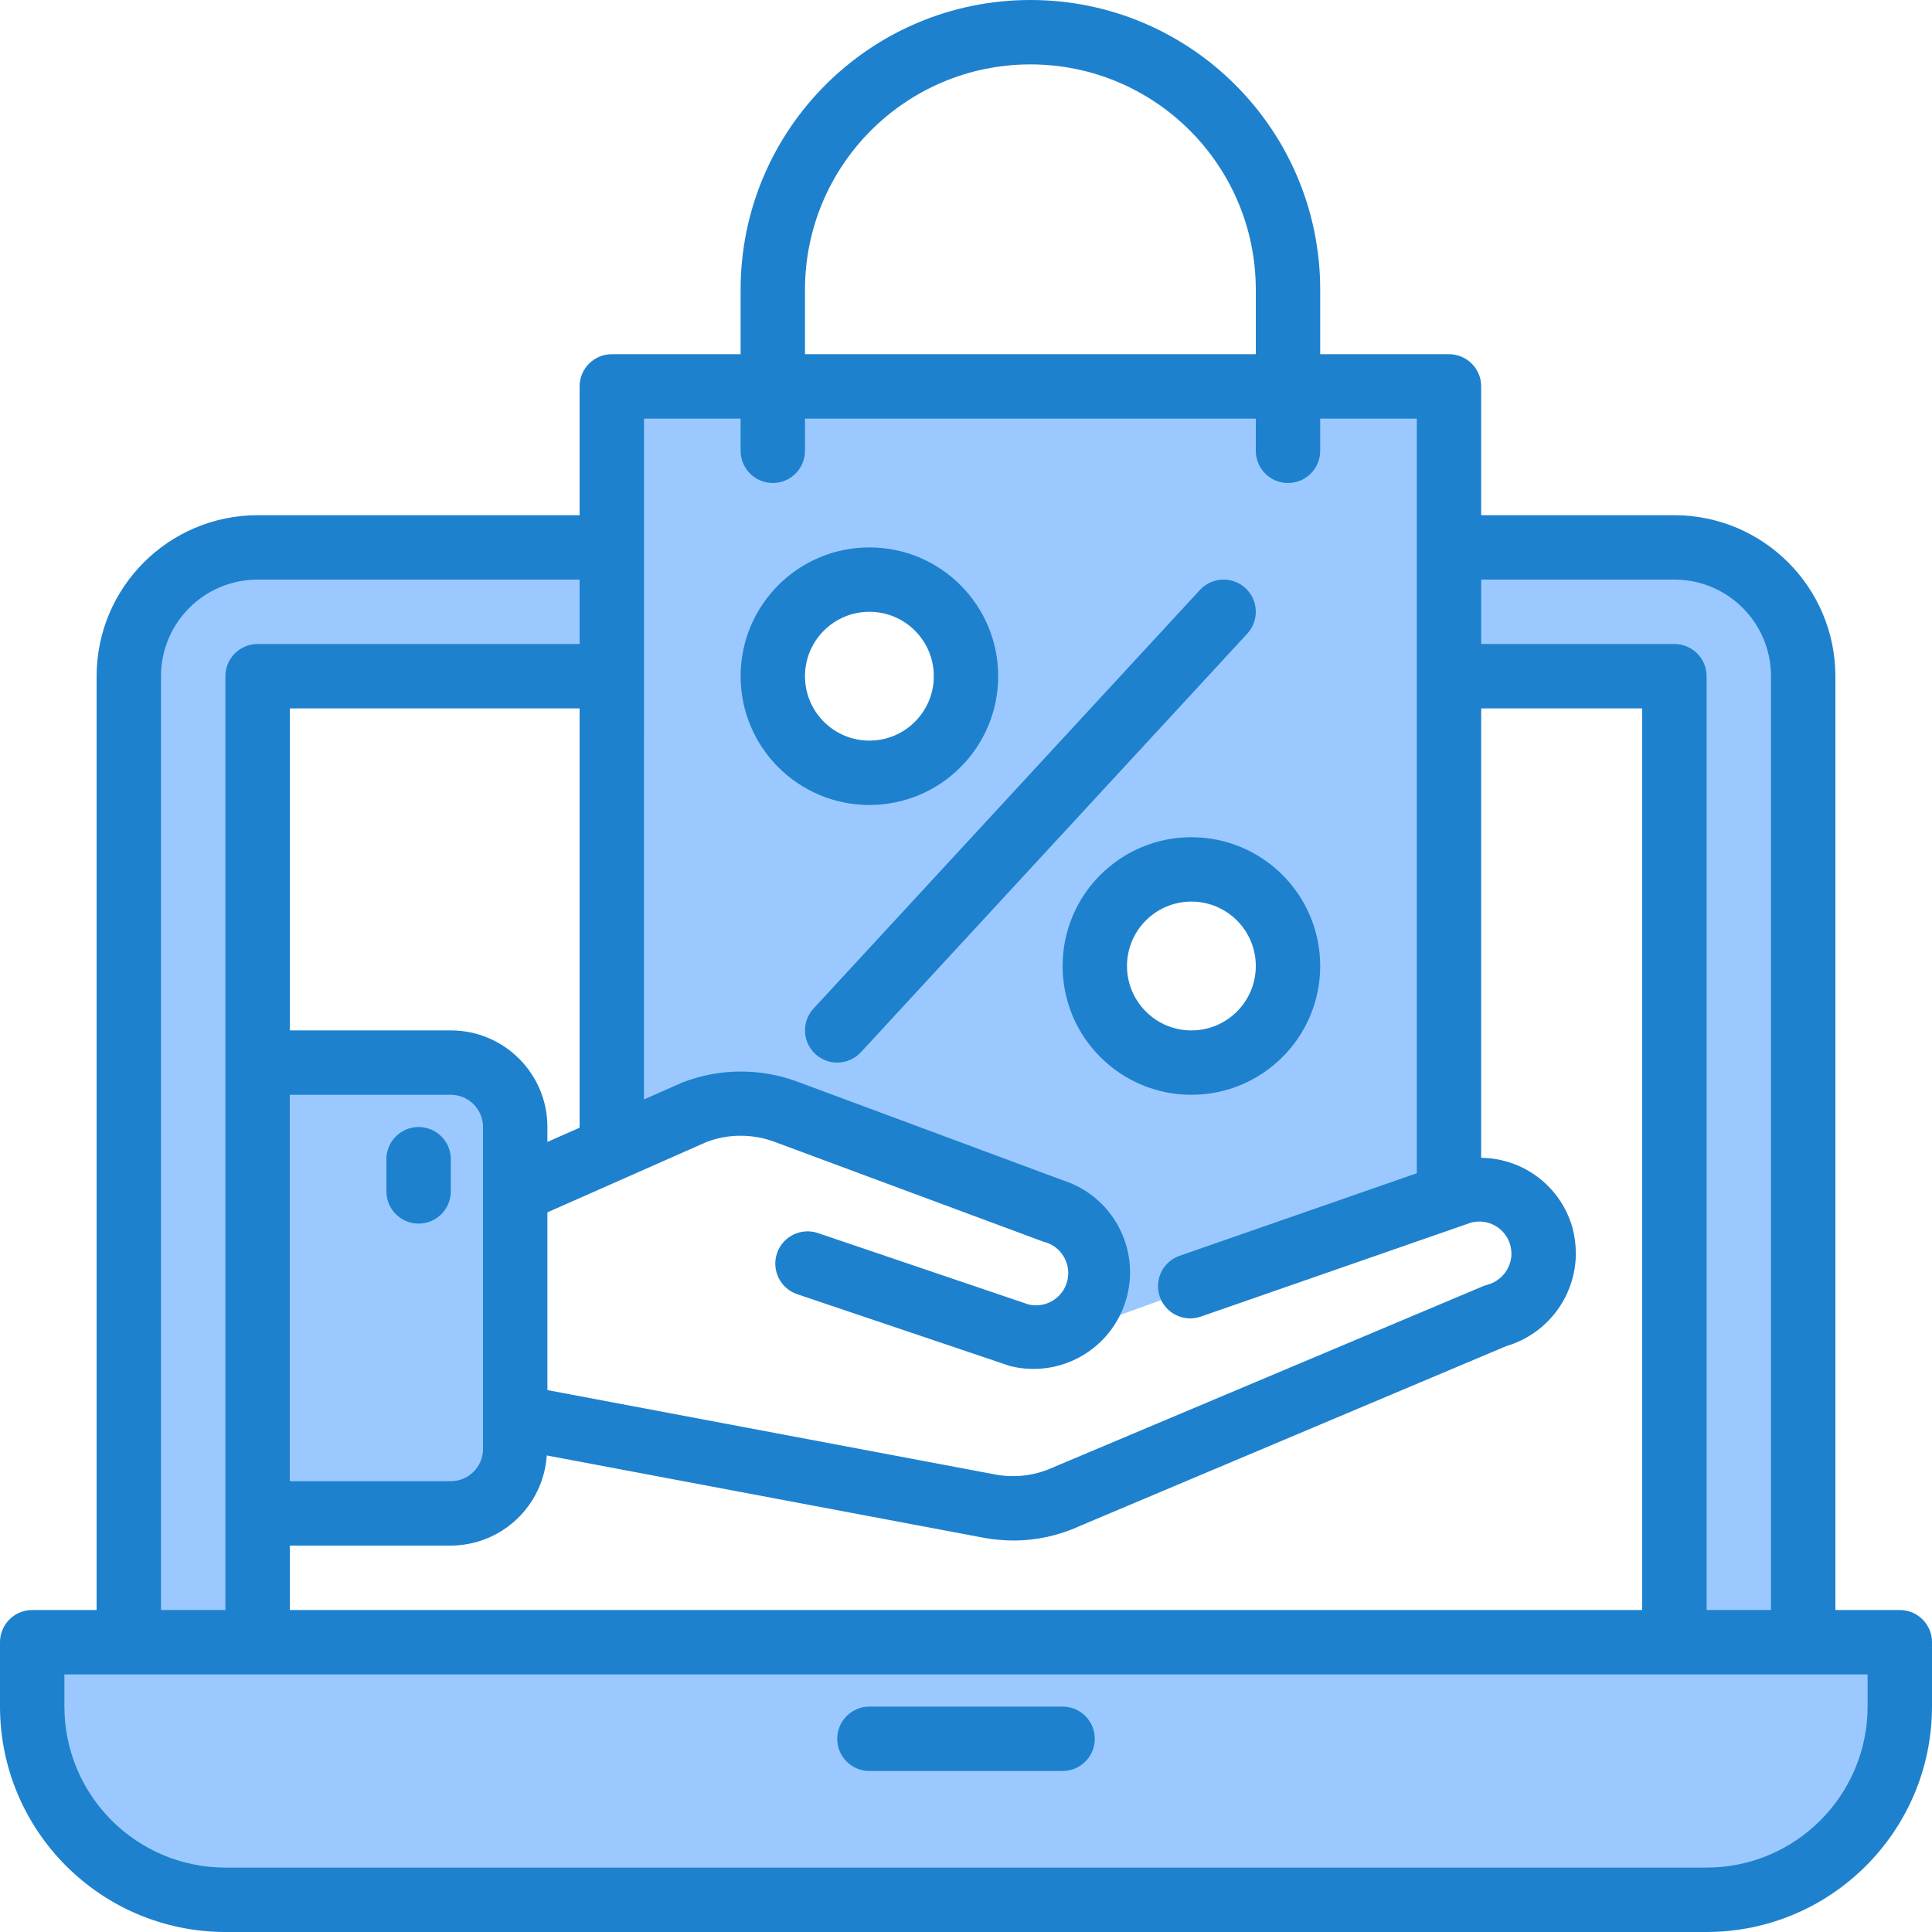
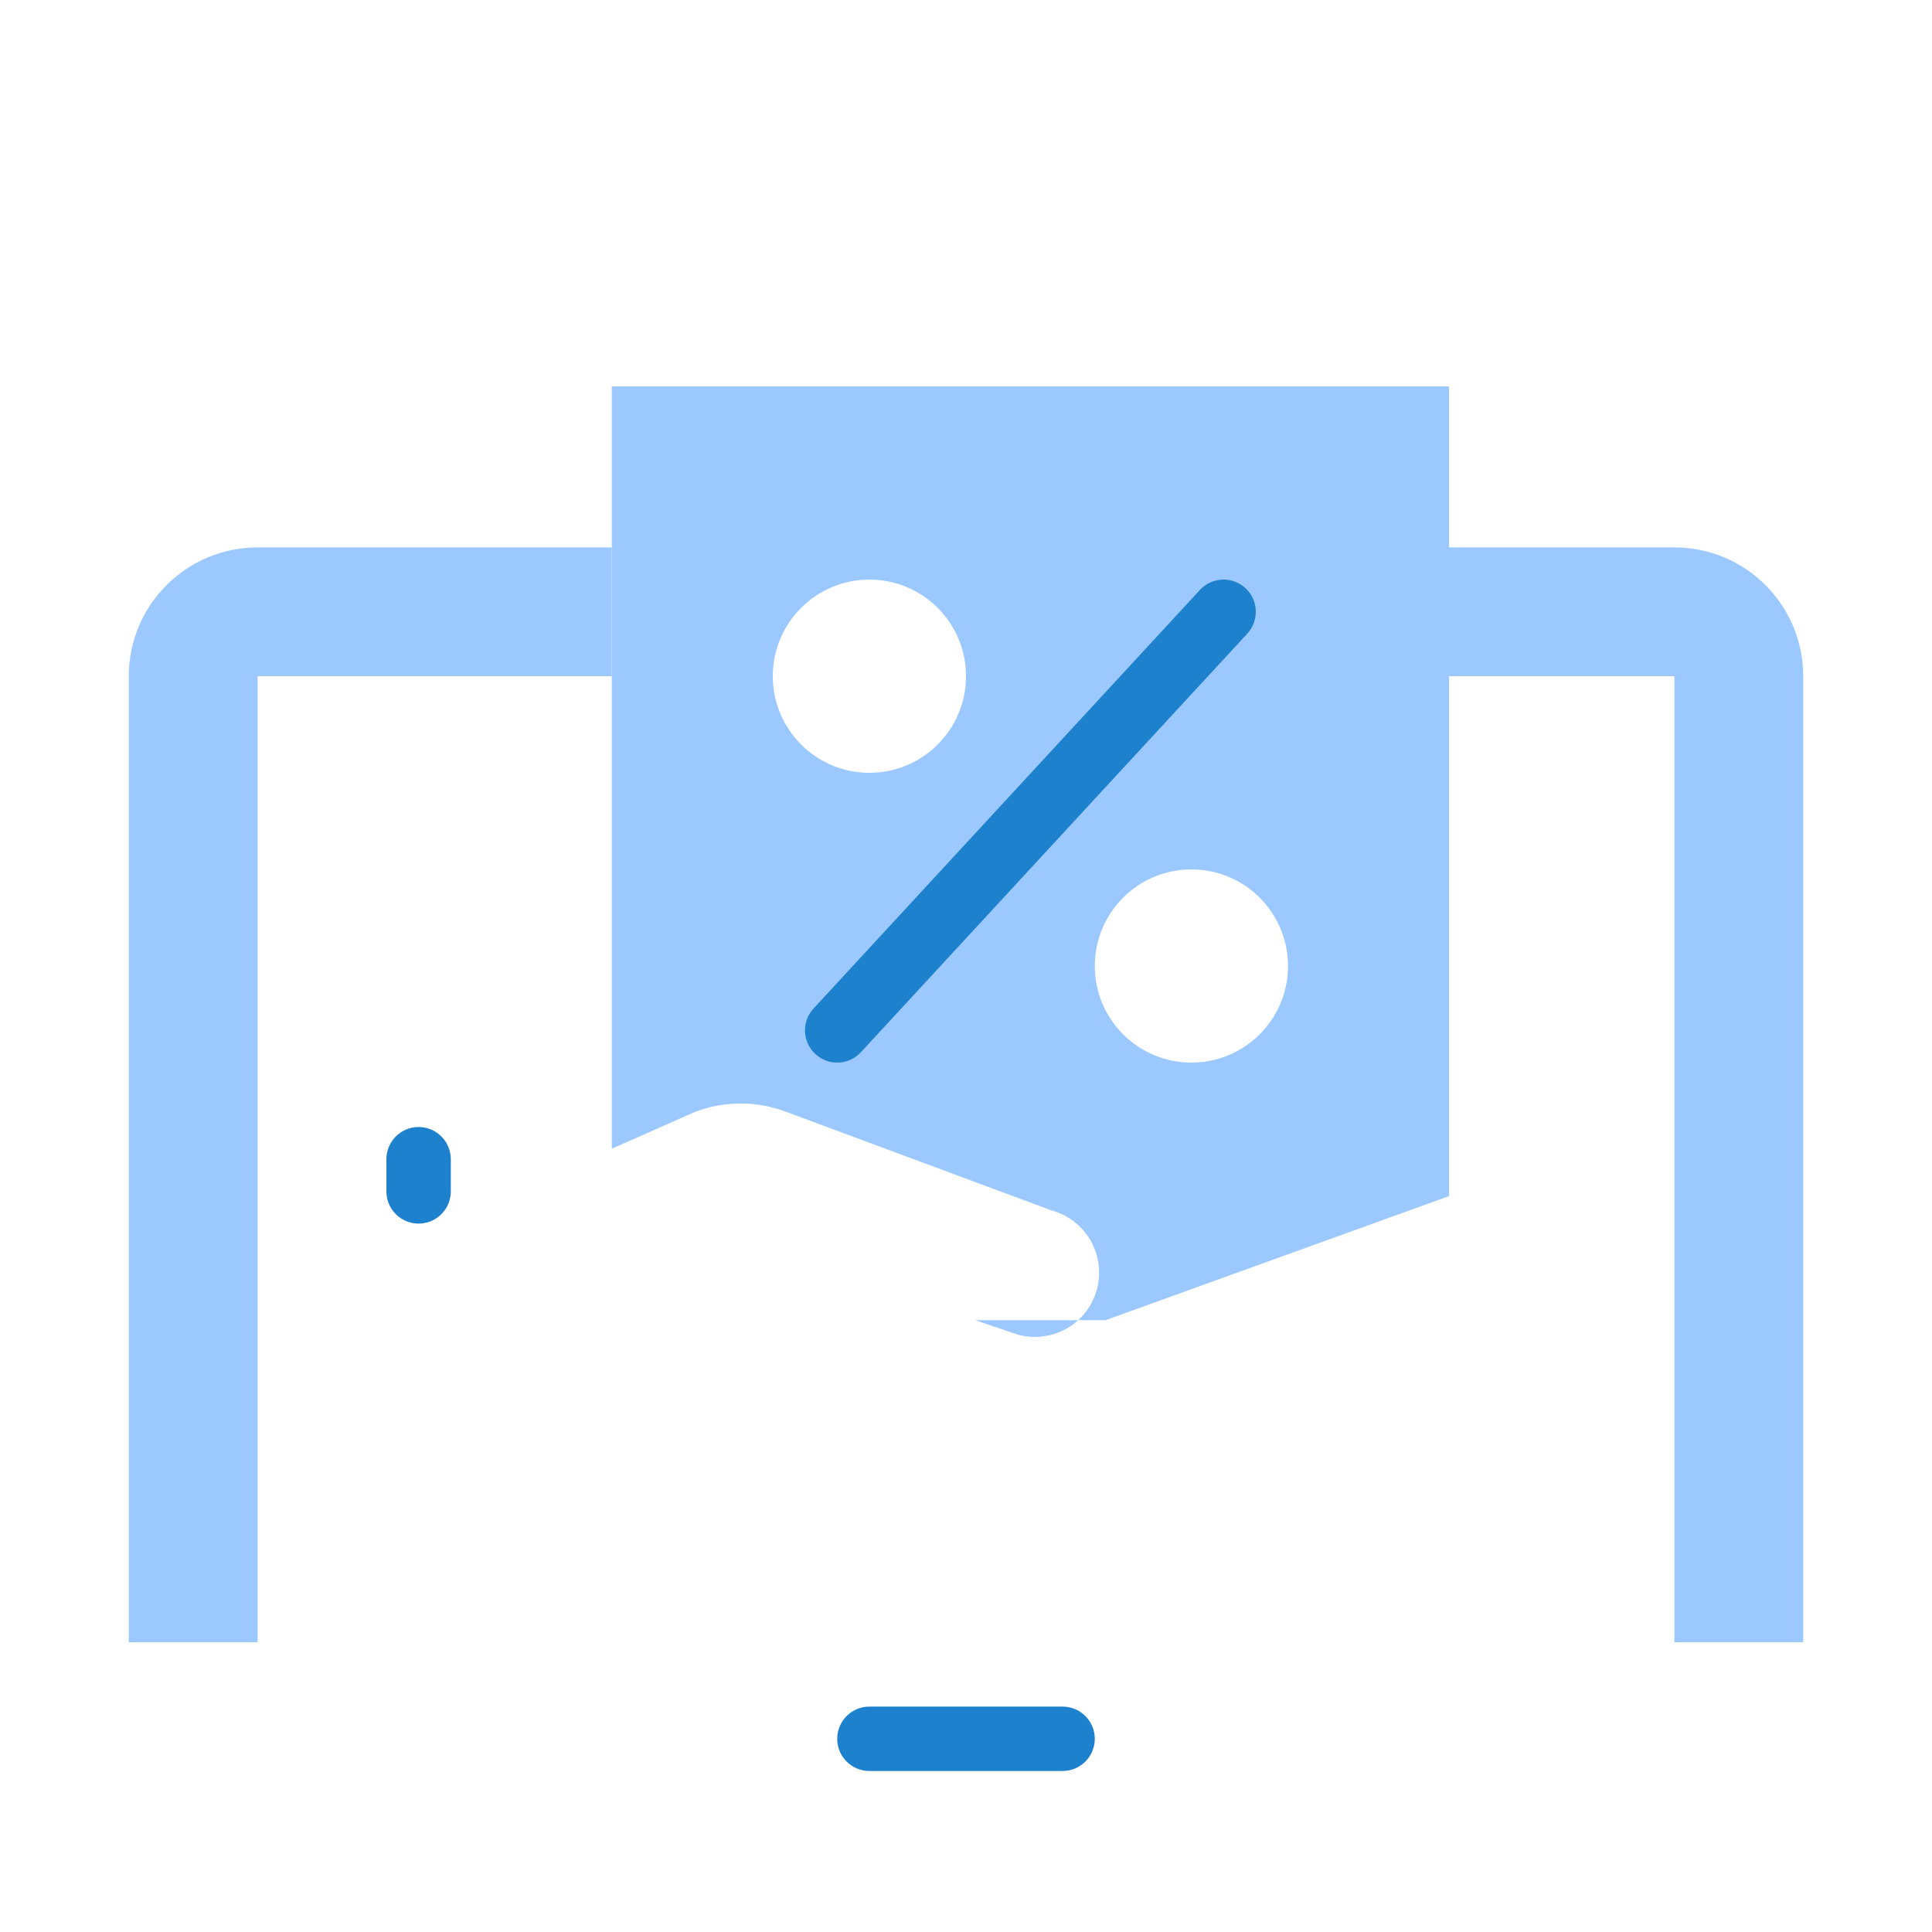
<svg xmlns="http://www.w3.org/2000/svg" width="86" height="86" viewBox="0 0 86 86" fill="none">
  <path d="M11.467 67.367V30.1H27.233V24.367H11.467C8.301 24.367 5.733 26.934 5.733 30.1V73.1H11.467V67.367Z" fill="#9BC9FF" />
  <path d="M74.533 30.1V73.1H80.267V30.1C80.267 26.934 77.7 24.367 74.533 24.367H64.5V30.1H74.533Z" fill="#9BC9FF" />
-   <path d="M80.267 73.1H1.433V75.967C1.433 80.716 5.284 84.567 10.033 84.567H75.967C80.716 84.567 84.567 80.716 84.567 75.967V73.1H80.267Z" fill="#9BC9FF" />
-   <path d="M20.067 47.3H11.467V67.367H20.067C21.65 67.367 22.933 66.083 22.933 64.5V50.167C22.933 48.584 21.65 47.3 20.067 47.3Z" fill="#9BC9FF" />
  <path d="M45.328 59.415C46.268 59.665 47.271 59.42 47.991 58.767H43.412L45.328 59.415Z" fill="#9BC9FF" />
  <path d="M57.333 17.2H27.233V51.133L30.96 49.484C32.254 49.001 33.679 49.001 34.973 49.484L46.812 53.882C47.821 54.156 48.6 54.959 48.846 55.976C49.092 56.992 48.764 58.062 47.991 58.767H49.208L64.5 53.243V17.2H57.333ZM34.4 30.1C34.4 27.725 36.325 25.8 38.7 25.8C41.075 25.8 43 27.725 43 30.1C43 32.475 41.075 34.4 38.7 34.4C36.325 34.4 34.4 32.475 34.4 30.1ZM53.033 47.3C50.659 47.3 48.733 45.375 48.733 43C48.733 40.625 50.659 38.7 53.033 38.7C55.408 38.7 57.333 40.625 57.333 43C57.333 45.375 55.408 47.3 53.033 47.3Z" fill="#9BC9FF" />
-   <path d="M84.567 71.667H81.7V30.1C81.695 26.144 78.49 22.938 74.533 22.933H65.933V17.2C65.933 16.408 65.291 15.767 64.5 15.767H58.767V12.9C58.767 5.775 52.991 0 45.867 0C38.742 0 32.967 5.775 32.967 12.9V15.767H27.233C26.442 15.767 25.8 16.408 25.8 17.2V22.933H11.467C7.51 22.938 4.305 26.144 4.3 30.1V71.667H1.433C0.642 71.667 0 72.308 0 73.1V75.967C0.006 81.505 4.495 85.994 10.033 86H75.967C81.505 85.994 85.994 81.505 86 75.967V73.1C86 72.308 85.358 71.667 84.567 71.667ZM74.533 25.8C76.908 25.8 78.833 27.725 78.833 30.1V71.667H75.967V30.1C75.967 29.308 75.325 28.667 74.533 28.667H65.933V25.8H74.533ZM25.8 50.197L24.367 50.831V50.167C24.367 47.792 22.441 45.867 20.067 45.867H12.9V31.533H25.8V50.167V50.197ZM21.5 64.5C21.5 65.291 20.858 65.933 20.067 65.933H12.9V48.733H20.067C20.858 48.733 21.5 49.375 21.5 50.167V64.5ZM12.9 68.8H20.067C22.323 68.79 24.188 67.038 24.338 64.787L43.848 68.463C44.264 68.536 44.685 68.573 45.107 68.573C46.125 68.575 47.131 68.356 48.055 67.931L67.052 59.919C68.885 59.378 70.144 57.697 70.147 55.785C70.144 55.412 70.096 55.041 70.004 54.679C69.5 52.841 67.839 51.56 65.933 51.538V31.533H73.1V71.667H12.9V68.8ZM35.833 12.9C35.833 7.358 40.325 2.867 45.867 2.867C51.408 2.867 55.9 7.358 55.9 12.9V15.767H35.833V12.9ZM28.667 18.633H32.967V20.067C32.967 20.858 33.608 21.5 34.4 21.5C35.192 21.5 35.833 20.858 35.833 20.067V18.633H55.9V20.067C55.9 20.858 56.542 21.5 57.333 21.5C58.125 21.5 58.767 20.858 58.767 20.067V18.633H63.067V52.224L52.506 55.9C51.76 56.162 51.367 56.977 51.627 57.723C51.886 58.47 52.701 58.865 53.448 58.608L65.478 54.424C66.224 54.224 66.994 54.652 67.219 55.391C67.254 55.522 67.274 55.657 67.281 55.792C67.279 56.447 66.84 57.019 66.208 57.19C66.145 57.206 66.083 57.227 66.022 57.251L46.895 65.311C46.105 65.677 45.221 65.794 44.362 65.646L24.367 61.878V53.966L31.466 50.827C32.437 50.465 33.506 50.465 34.476 50.827L46.443 55.271C47.215 55.451 47.695 56.223 47.514 56.996C47.334 57.768 46.562 58.247 45.789 58.068L36.407 54.887C35.655 54.633 34.84 55.038 34.586 55.789C34.333 56.542 34.737 57.356 35.489 57.61L44.96 60.806C47.211 61.37 49.503 60.044 50.138 57.811C50.773 55.579 49.522 53.245 47.311 52.538L35.474 48.141C33.829 47.537 32.02 47.55 30.386 48.18L28.665 48.94L28.667 18.633ZM7.167 30.1C7.167 27.725 9.092 25.8 11.467 25.8H25.8V28.667H11.467C10.675 28.667 10.033 29.308 10.033 30.1V71.667H7.167V30.1ZM83.133 75.967C83.128 79.923 79.923 83.128 75.967 83.133H10.033C6.077 83.128 2.872 79.923 2.867 75.967V74.533H83.133V75.967Z" fill="#1E81CE" />
  <path d="M36.294 46.919C36.876 47.456 37.782 47.421 38.32 46.84L55.52 28.207C56.057 27.625 56.022 26.718 55.44 26.18C54.858 25.642 53.951 25.678 53.413 26.26L36.213 44.893C35.676 45.475 35.713 46.382 36.294 46.919Z" fill="#1E81CE" />
-   <path d="M38.7 35.833C41.866 35.833 44.433 33.266 44.433 30.1C44.433 26.934 41.866 24.367 38.7 24.367C35.534 24.367 32.967 26.934 32.967 30.1C32.967 33.266 35.534 35.833 38.7 35.833ZM38.7 27.233C40.283 27.233 41.567 28.517 41.567 30.1C41.567 31.683 40.283 32.967 38.7 32.967C37.117 32.967 35.833 31.683 35.833 30.1C35.833 28.517 37.117 27.233 38.7 27.233Z" fill="#1E81CE" />
-   <path d="M47.3 43C47.3 46.166 49.867 48.733 53.033 48.733C56.2 48.733 58.767 46.166 58.767 43C58.767 39.834 56.2 37.267 53.033 37.267C49.867 37.267 47.3 39.834 47.3 43ZM55.9 43C55.9 44.583 54.617 45.867 53.033 45.867C51.45 45.867 50.167 44.583 50.167 43C50.167 41.417 51.45 40.133 53.033 40.133C54.617 40.133 55.9 41.417 55.9 43Z" fill="#1E81CE" />
  <path d="M18.633 50.167C17.842 50.167 17.2 50.809 17.2 51.6V53.033C17.2 53.825 17.842 54.467 18.633 54.467C19.425 54.467 20.067 53.825 20.067 53.033V51.6C20.067 50.809 19.425 50.167 18.633 50.167Z" fill="#1E81CE" />
  <path d="M47.3 75.967H38.7C37.908 75.967 37.267 76.609 37.267 77.4C37.267 78.192 37.908 78.833 38.7 78.833H47.3C48.092 78.833 48.733 78.192 48.733 77.4C48.733 76.609 48.092 75.967 47.3 75.967Z" fill="#1E81CE" />
</svg>